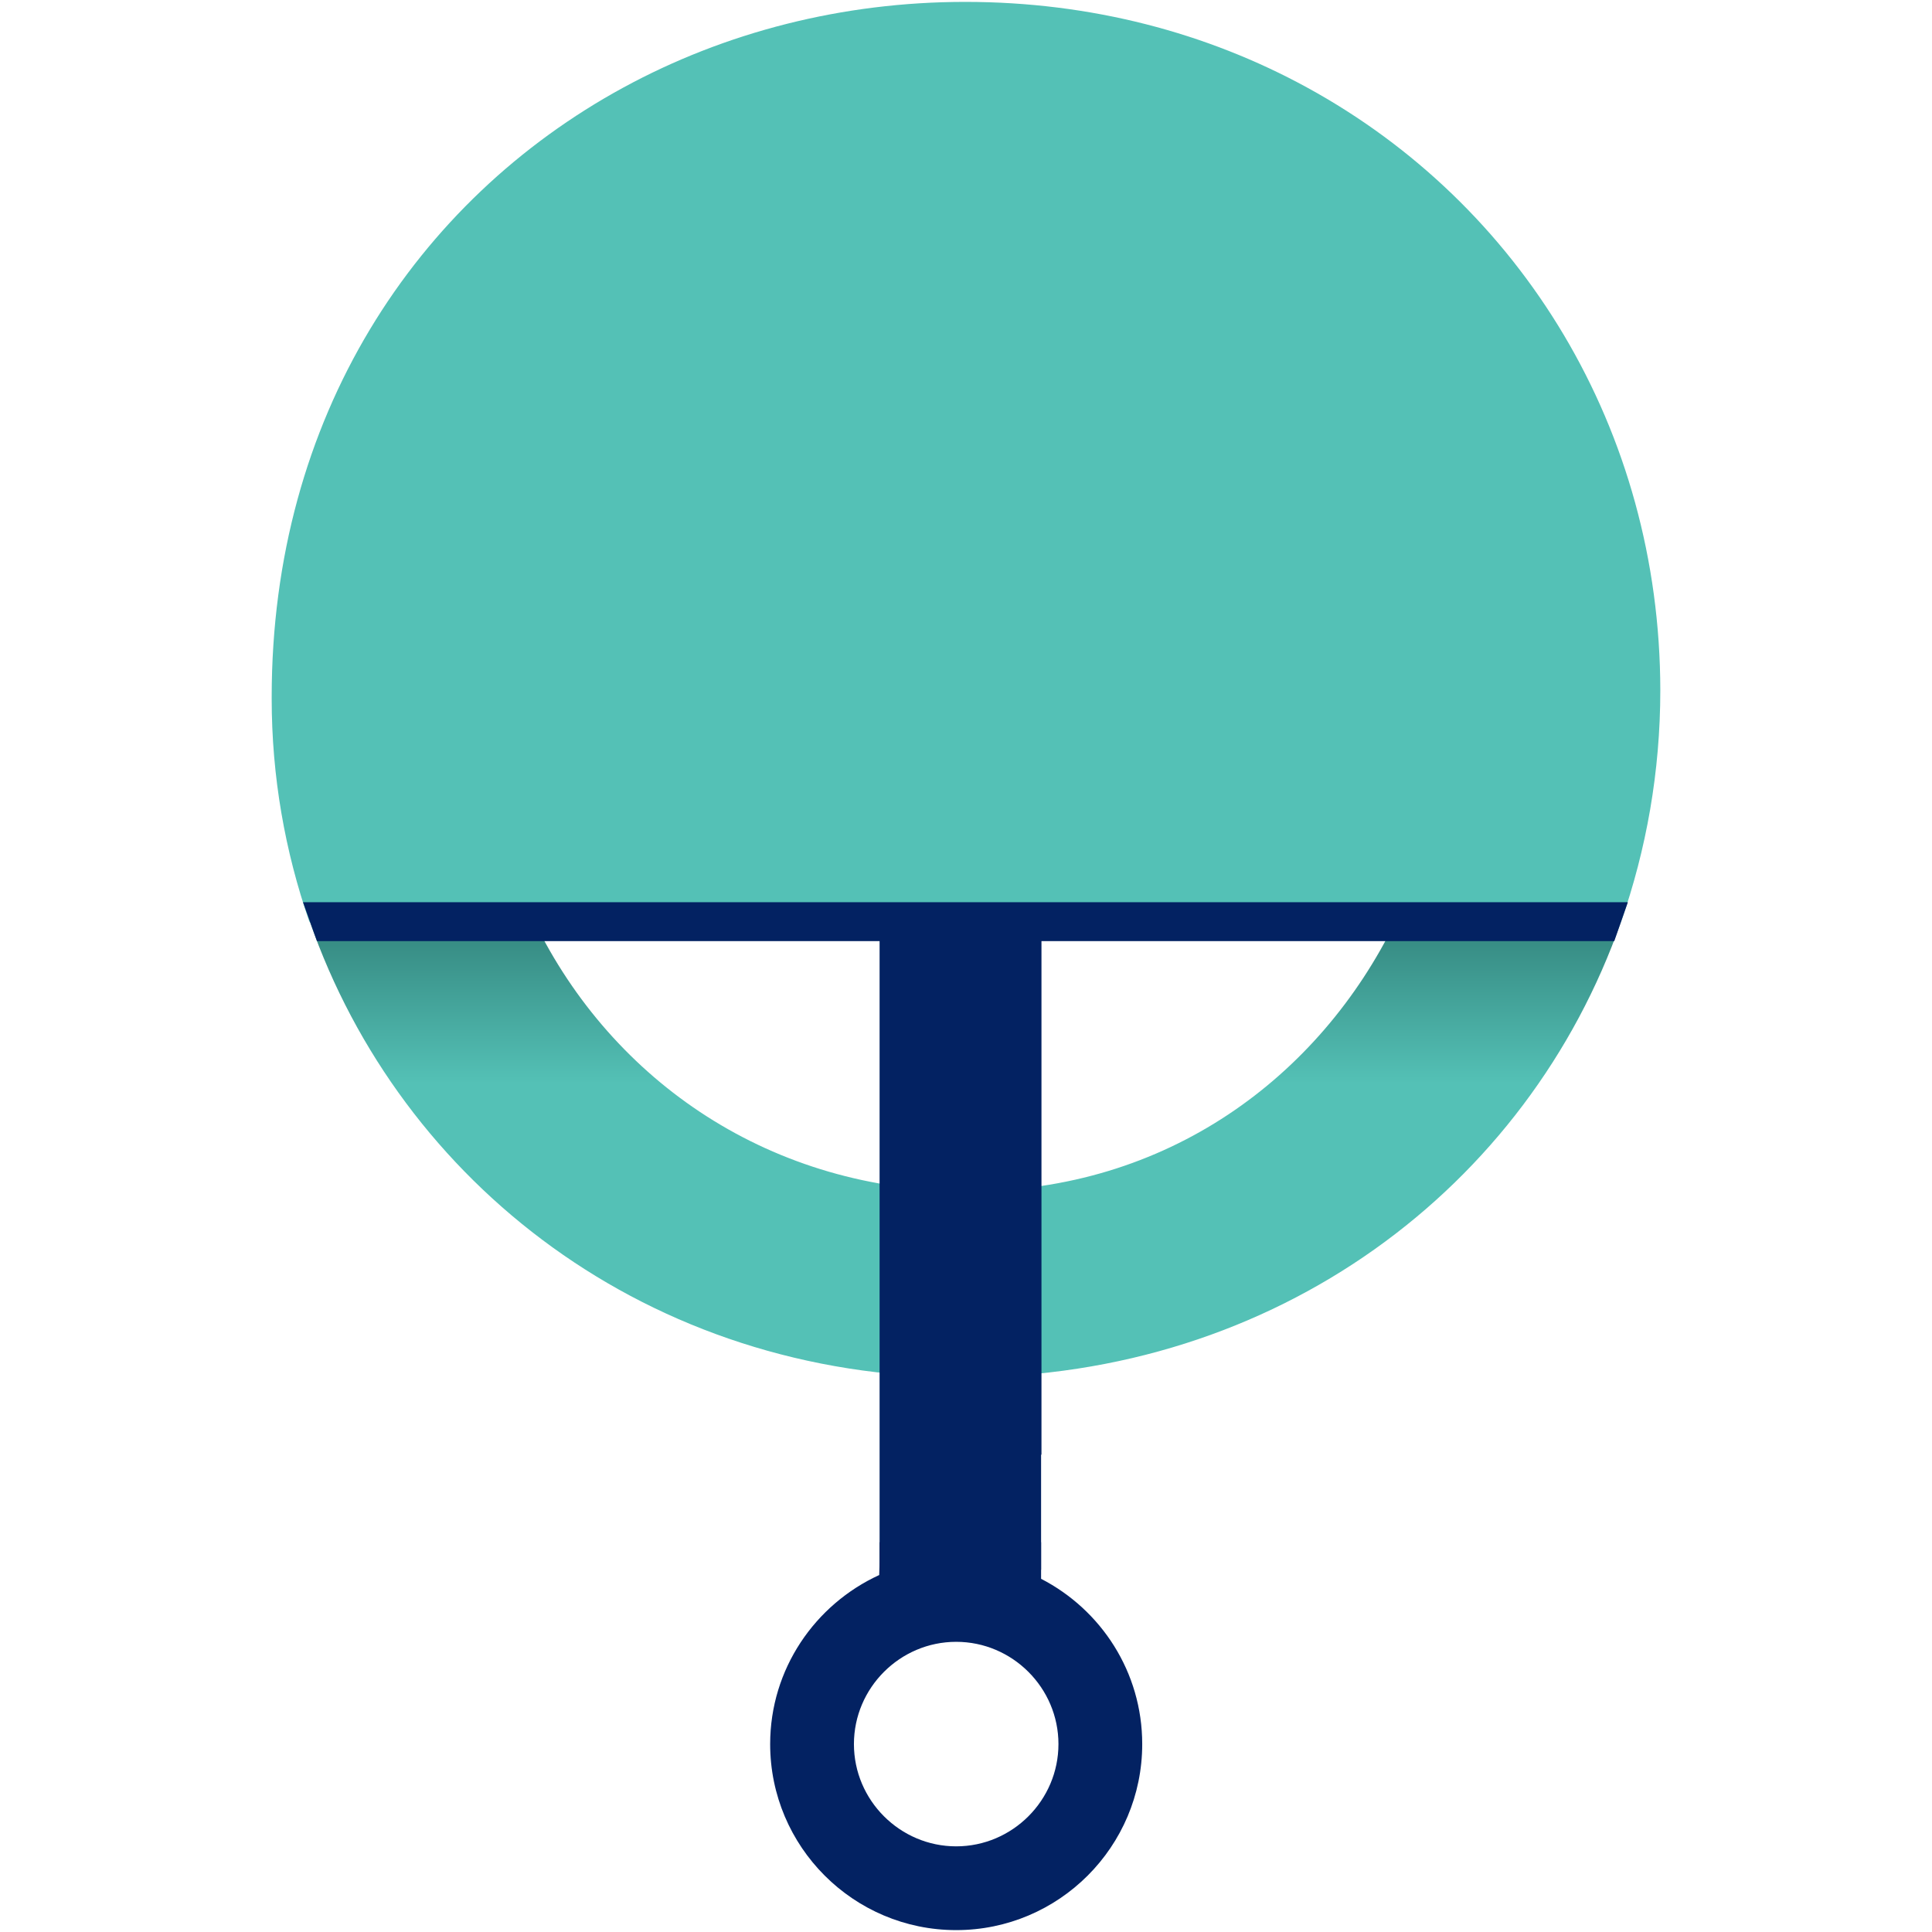
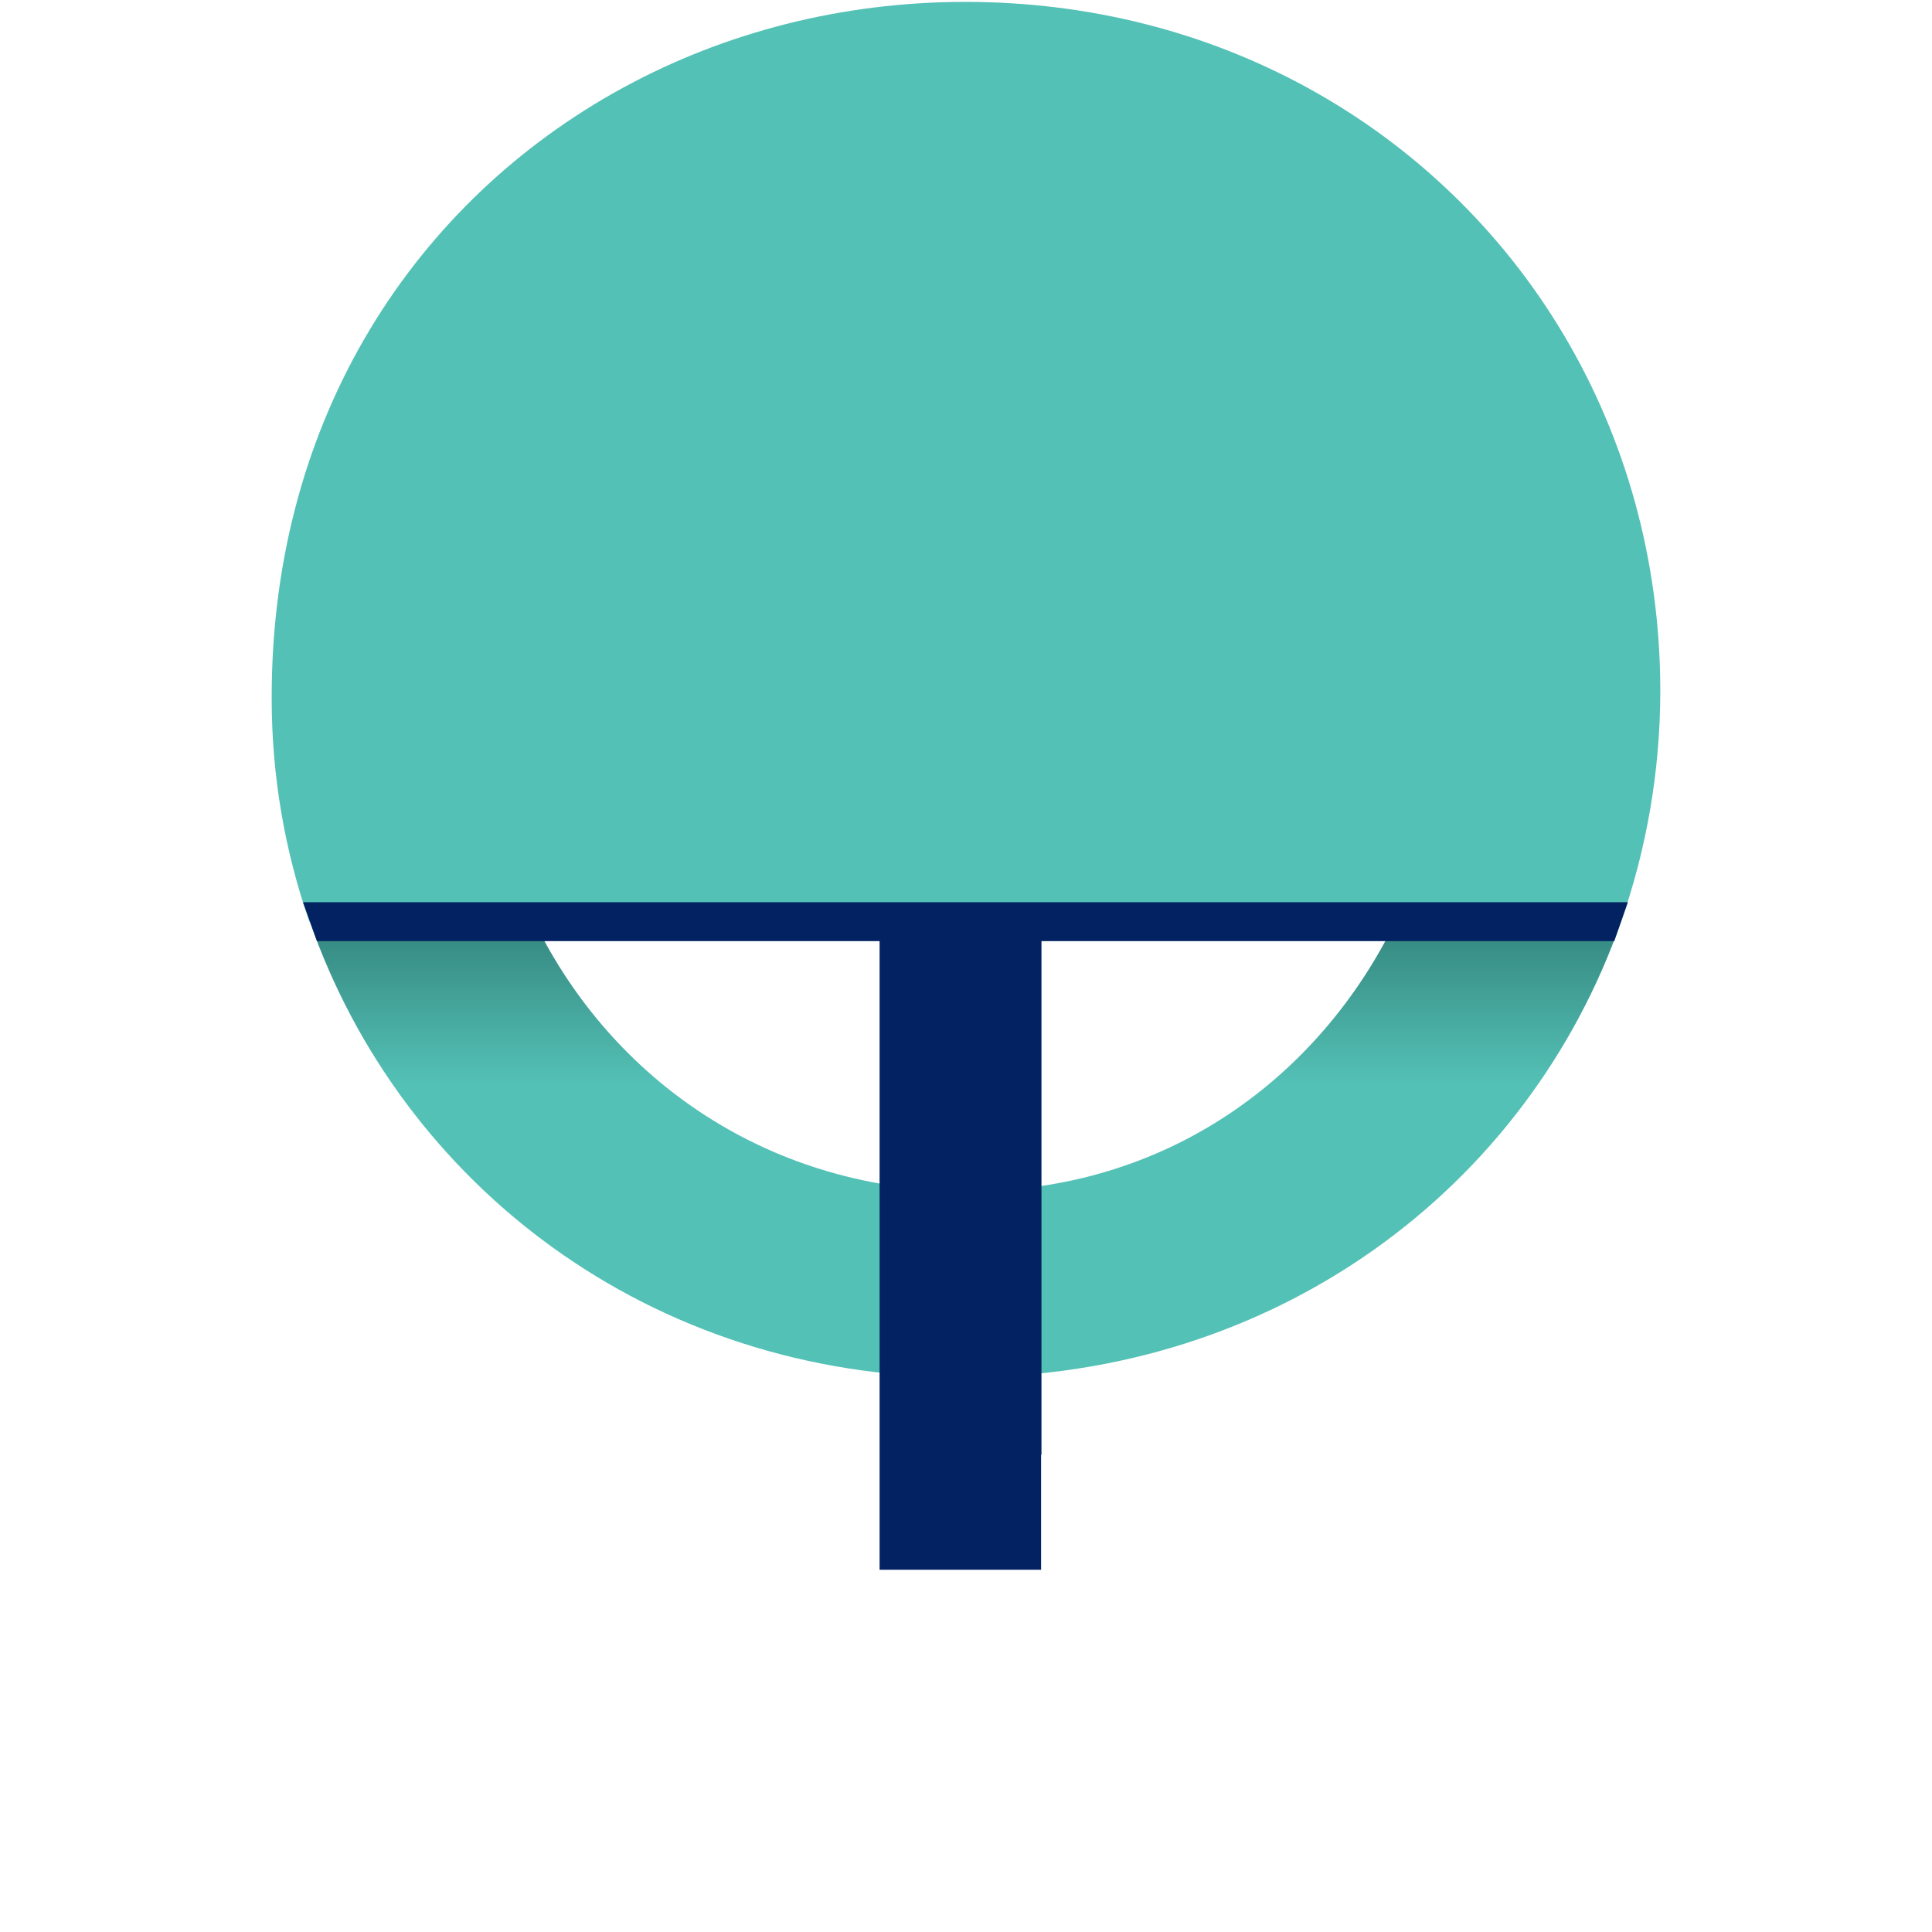
<svg xmlns="http://www.w3.org/2000/svg" version="1.1" id="Layer_1" x="0px" y="0px" viewBox="0 0 512 512" style="enable-background:new 0 0 512 512;" xml:space="preserve">
  <style type="text/css">
	.st0{fill:none;}
	.st1{fill:url(#SVGID_1_);}
	.st2{fill:#54C1B6;}
	.st3{fill:#032262;}
</style>
  <g>
-     <path class="st0" d="M256.7,315.7c52.6,0,93-30.3,113.1-71.5H141.6C162.3,286.6,204.4,315.7,256.7,315.7z" />
    <linearGradient id="SVGID_1_" gradientUnits="userSpaceOnUse" x1="255.823" y1="316.137" x2="255.823" y2="215.253">
      <stop offset="0.287" style="stop-color:#54C1B6" />
      <stop offset="0.825" style="stop-color:#2B766F" />
    </linearGradient>
    <path class="st1" d="M256.7,315.7c-52.3,0-94.4-29.1-115.1-71.5H82.1c24.1,69.3,89.8,120.8,173.2,120.8   c82.9,0,149.6-50.2,174.3-120.8h-59.8C349.7,285.4,309.3,315.7,256.7,315.7z" />
    <path class="st2" d="M346.4,23.2L346.4,23.2C319.9,8.7,289.1,0.5,255.8,0.5c-32.5,0-63.6,8-90.6,22.7l0,0   c-54.9,29.9-93.2,87.3-93.2,161.5v0.5c0,20.5,3.5,40.4,10,59.1h59.5h228.3h59.8c6.7-19.2,10.4-39.8,10.4-61.4   C439.9,113.8,403.1,54.2,346.4,23.2z" />
    <polygon class="st3" points="427.8,249.4 84,249.4 80.3,239.1 431.4,239.1  " />
    <path class="st0" d="M253.4,435.1c-14.9,0-27.1,12.2-27.1,27.1c0,14.9,12.2,27.1,27.1,27.1c14.9,0,27.1-12.2,27.1-27.1   C280.5,447.3,268.3,435.1,253.4,435.1z" />
    <polygon class="st3" points="275.9,385.4 276,385.6 276,243.9 233.1,243.9 233.1,413.2 233.1,416 275.9,416  " />
-     <path class="st3" d="M233.1,408.7v5.2l-0.1,3.5c-17,7.8-28.9,24.9-28.9,44.8c0,27.2,22.1,49.3,49.3,49.3s49.3-22.1,49.3-49.3   c0-19.1-10.9-35.6-26.8-43.8v-9.7H233.1z M280.5,462.2c0,14.9-12.2,27.1-27.1,27.1c-14.9,0-27.1-12.2-27.1-27.1   c0-14.9,12.2-27.1,27.1-27.1C268.3,435.1,280.5,447.3,280.5,462.2z" />
  </g>
</svg>